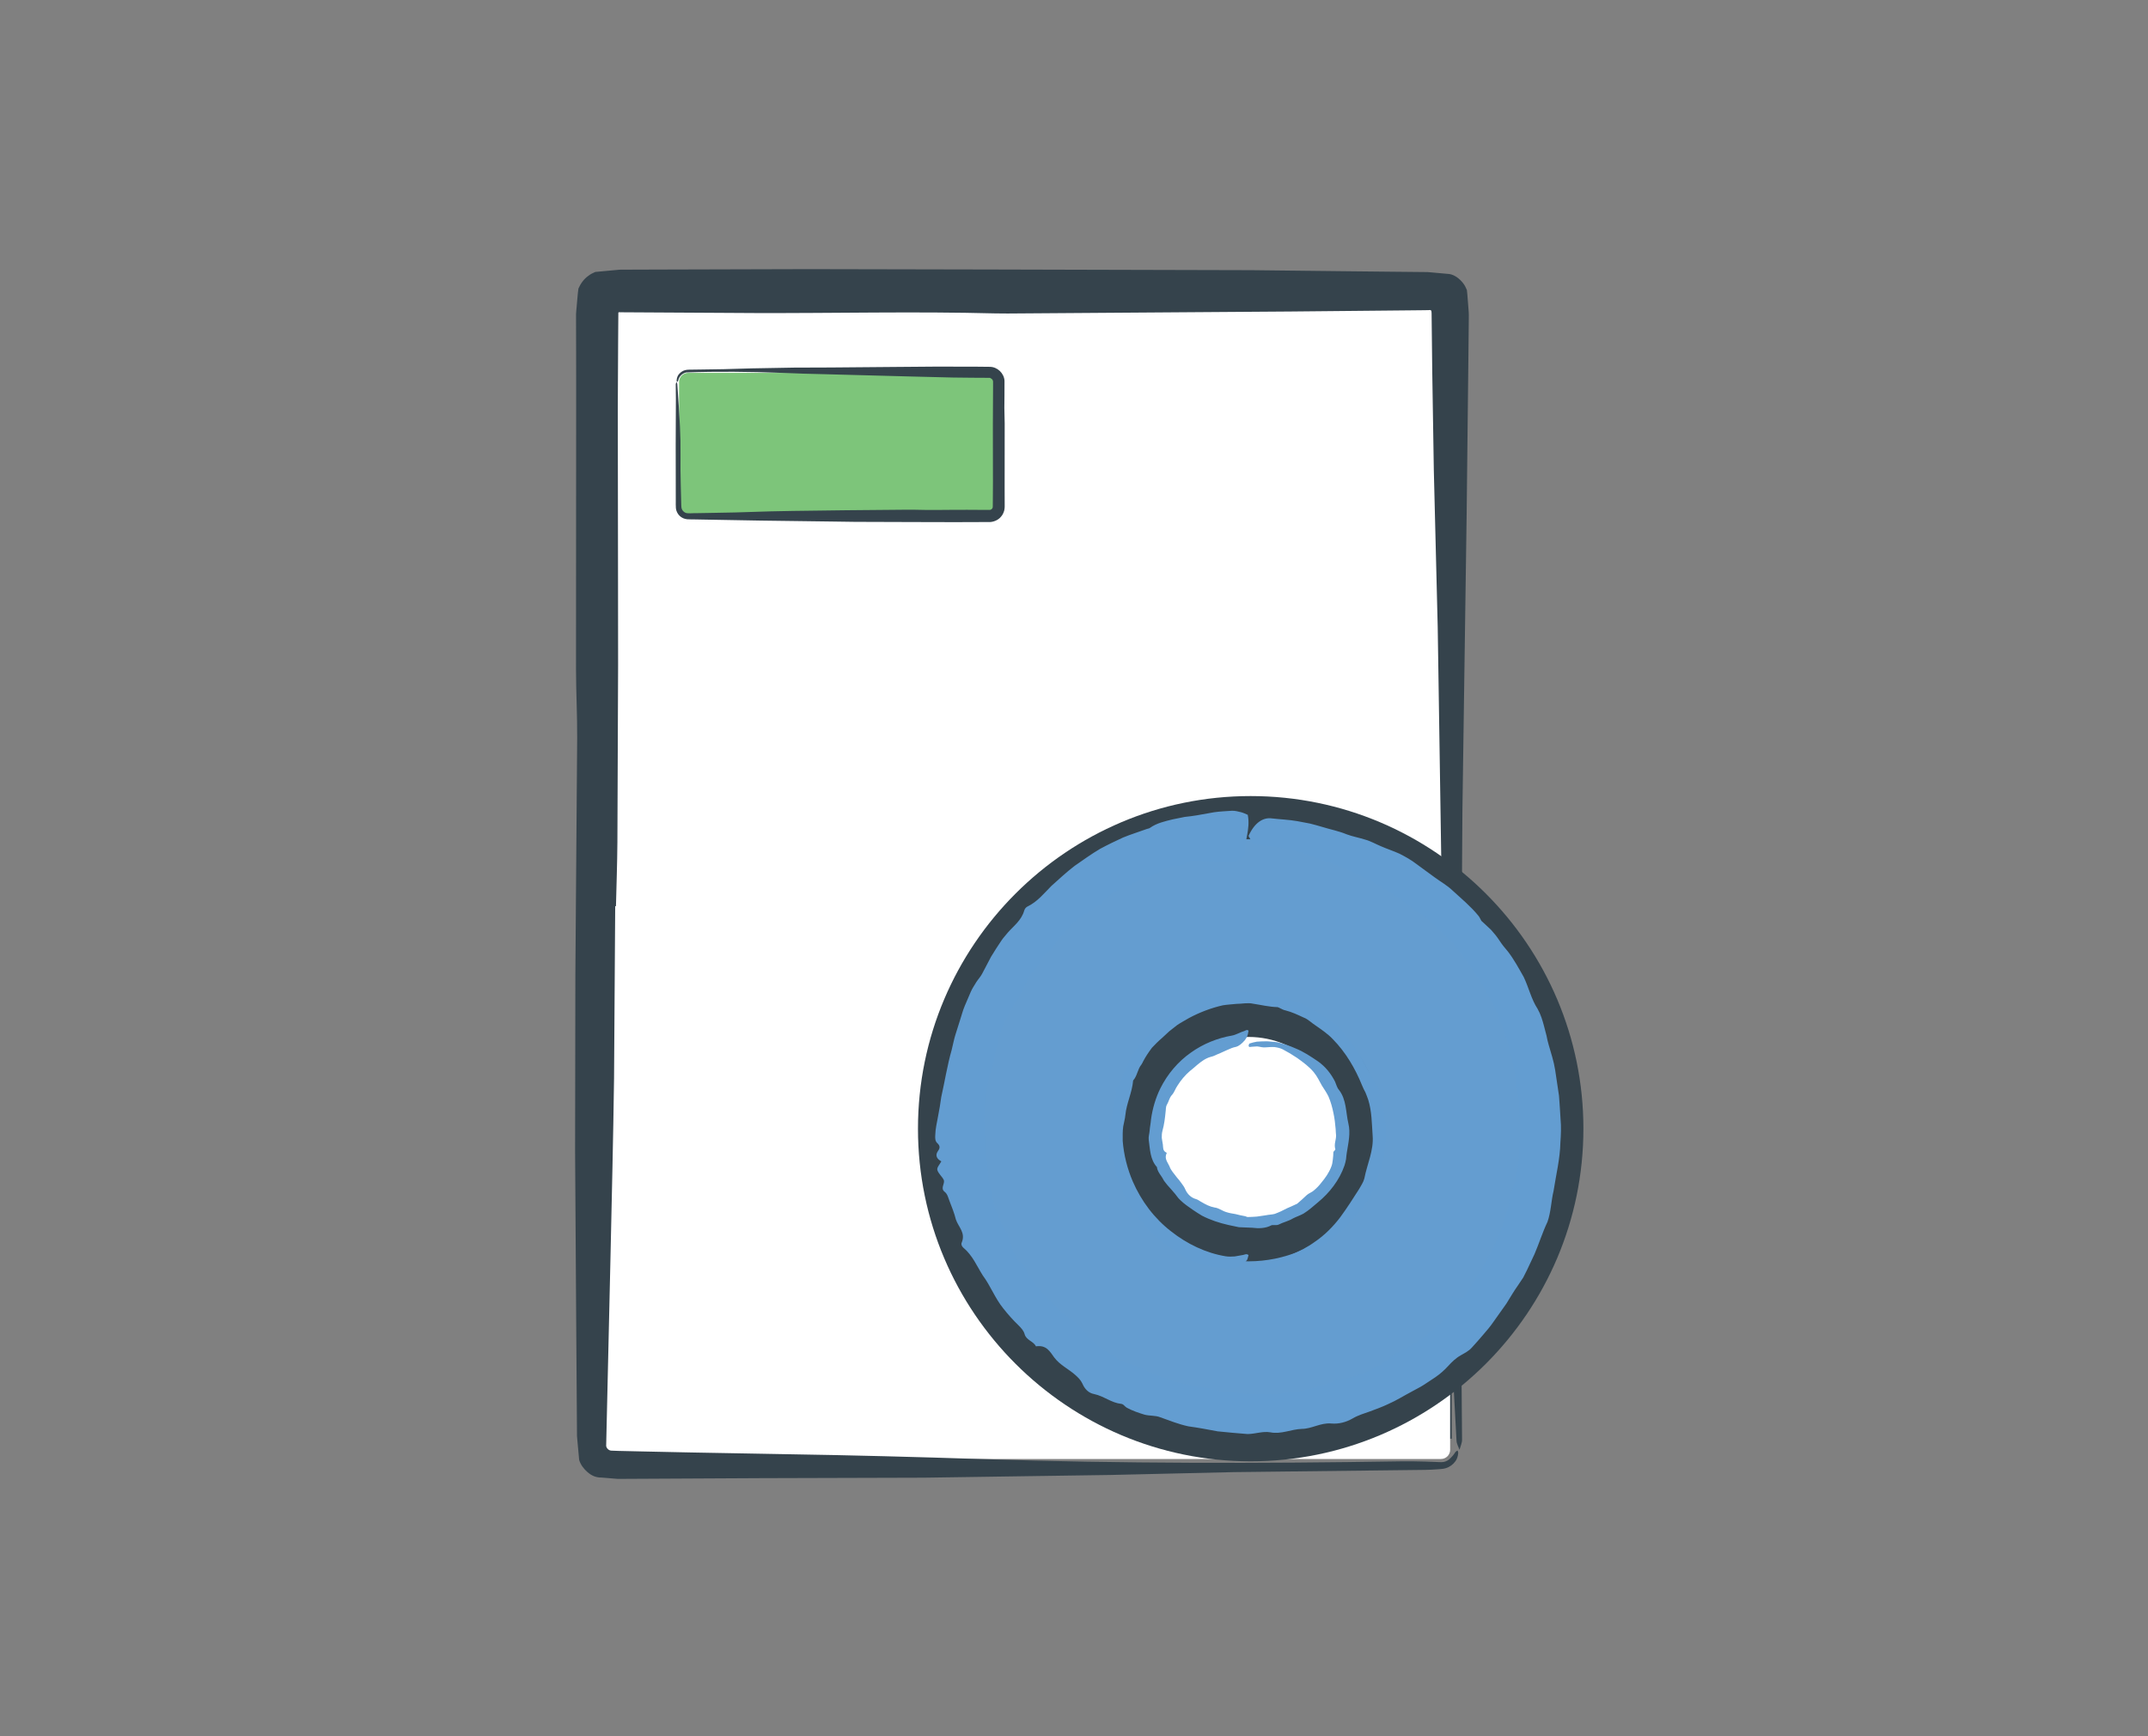
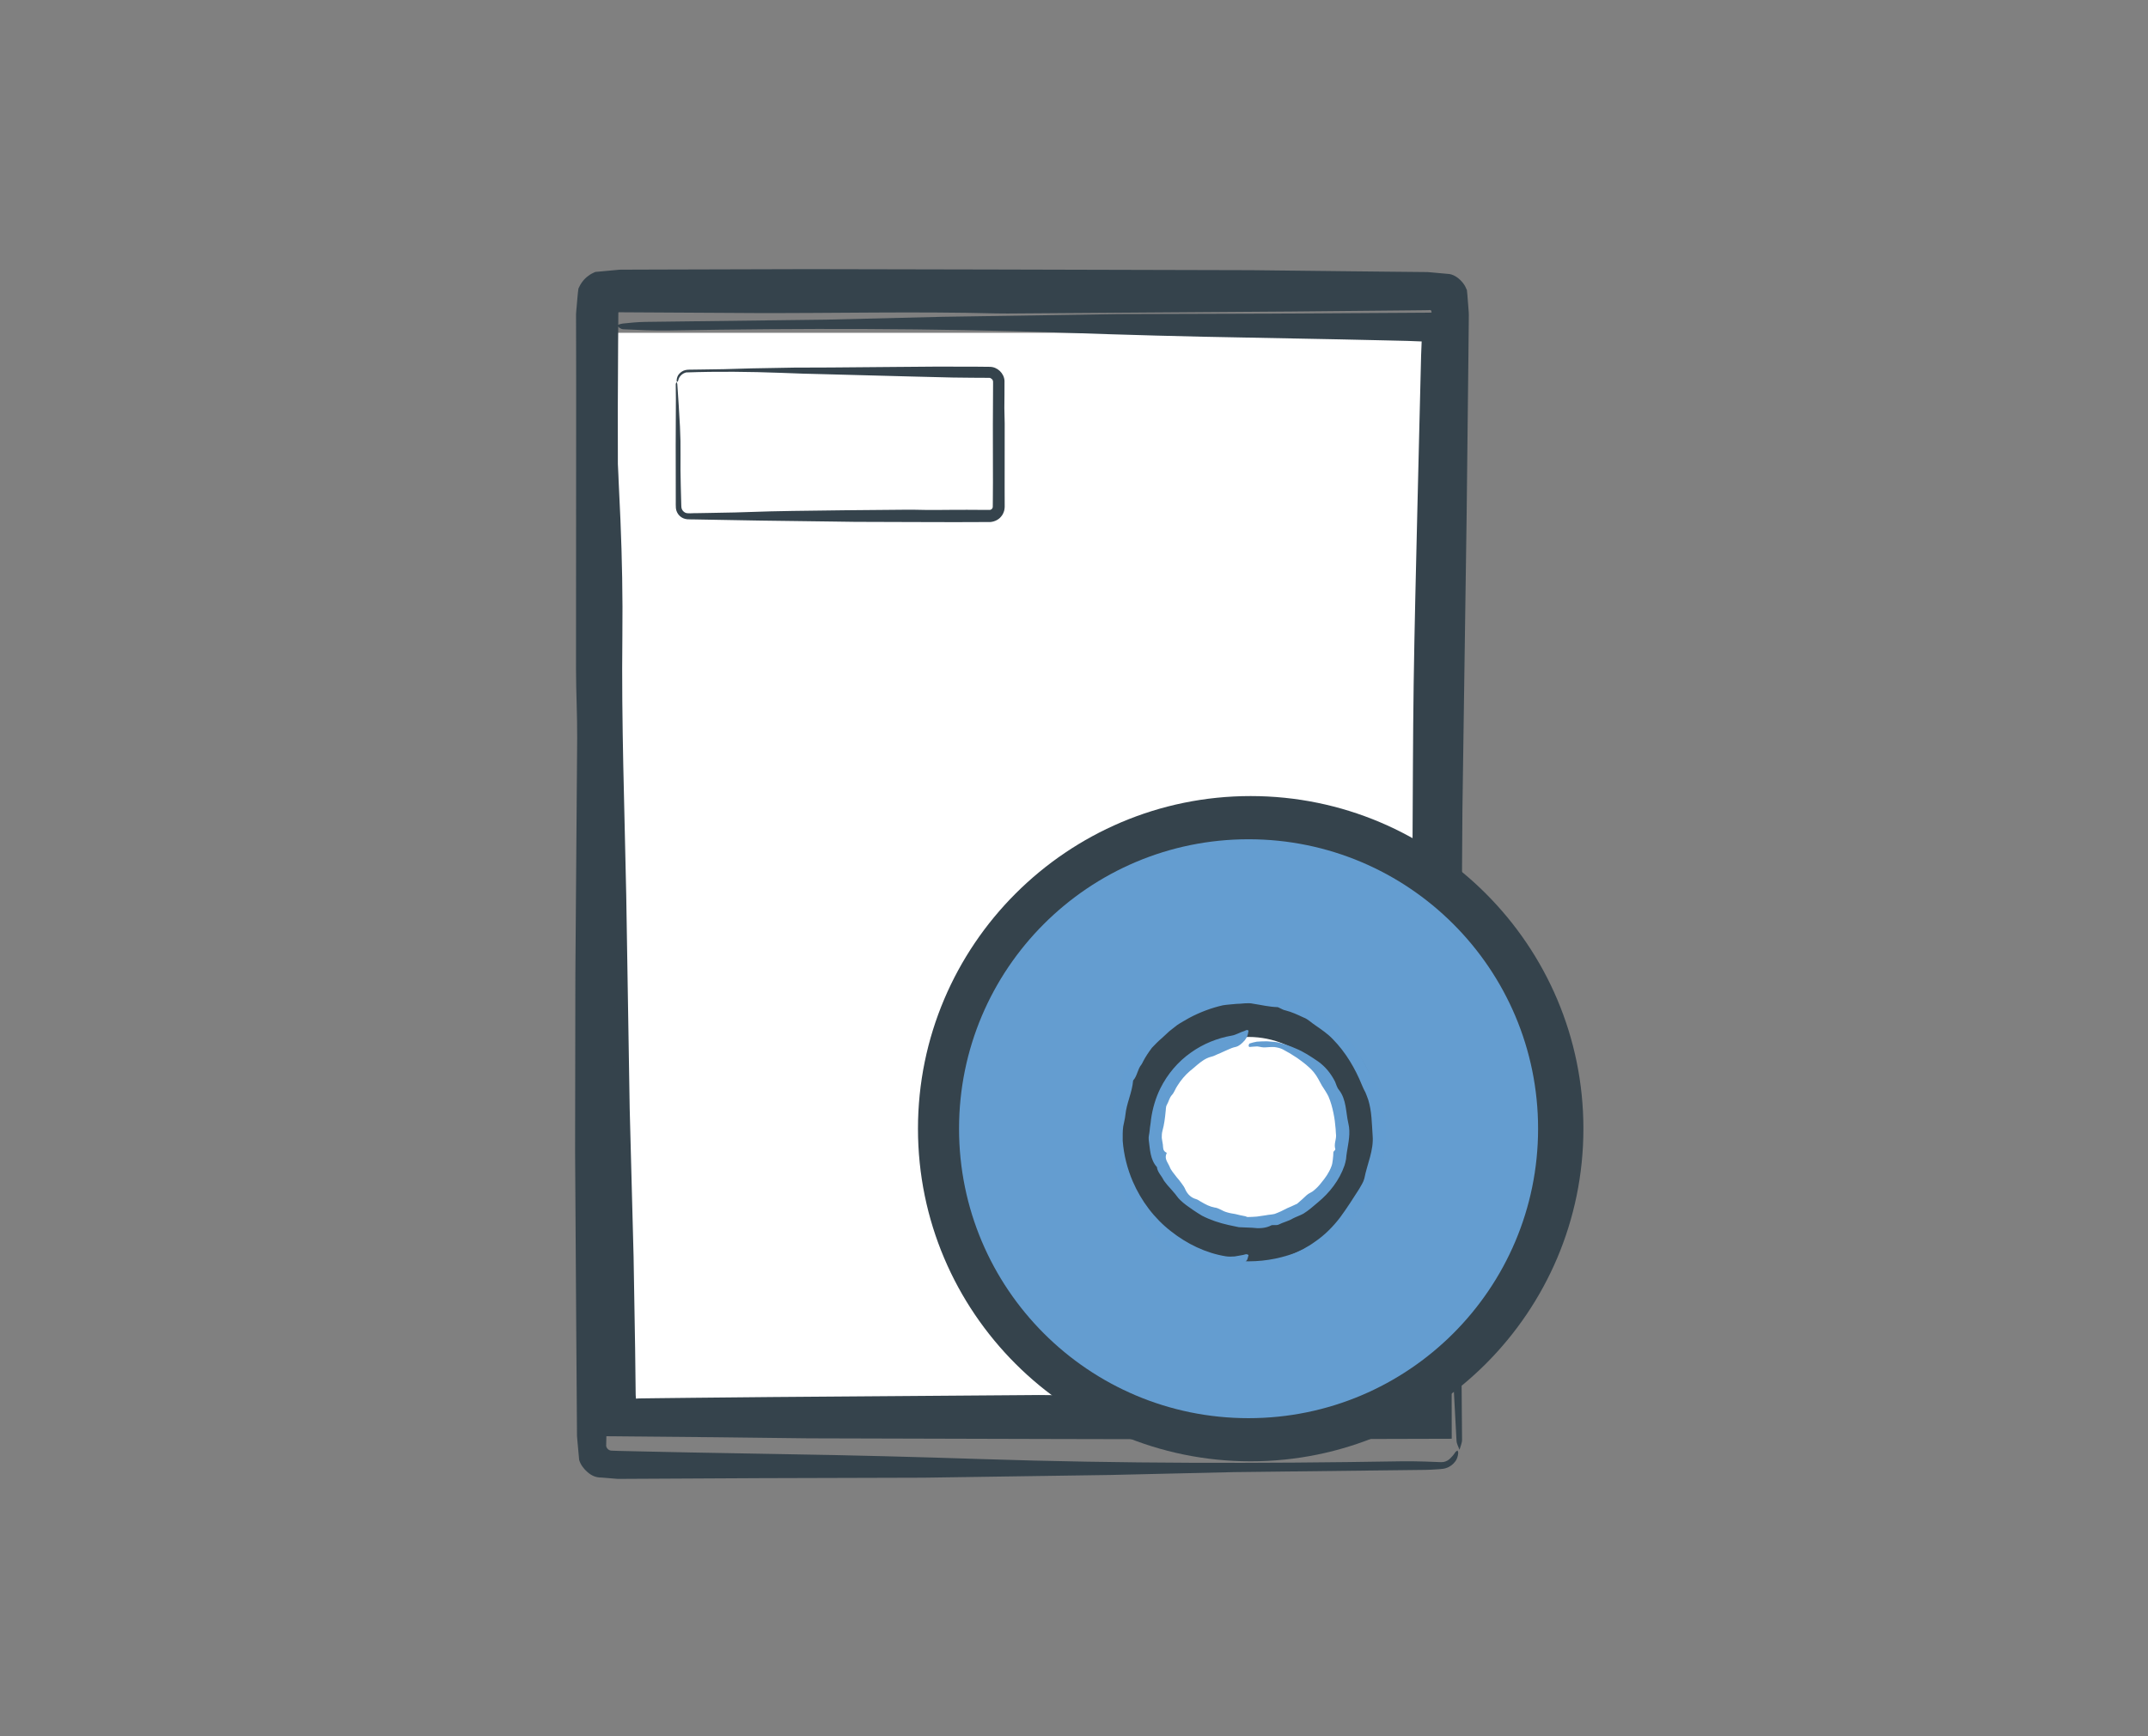
<svg xmlns="http://www.w3.org/2000/svg" version="1.1" id="Layer_3" x="0px" y="0px" width="235px" height="190px" viewBox="0 0 235 190" enable-background="new 0 0 235 190" xml:space="preserve">
  <rect x="0" y="0" width="235" height="190" fill="#808080" stroke="none" />
  <g>
    <g>
      <rect x="67.527" y="36.42" fill="#FFFFFF" width="88.955" height="118.685" />
      <g>
        <path fill="#35434C" d="M154.535,92.595c0.039-5.918,0.041-11.842,0.126-17.754c0.091-6.263,0.253-12.518,0.397-18.773     l0.236-9.823l0.121-4.912l0.061-2.457l0.06-1.511l-1.541-0.06l-2.487-0.058l-4.978-0.111l-9.961-0.192     c-6.771-0.112-13.507-0.303-20.237-0.537c-14.363-0.497-28.742-0.498-43.143-0.244c-1.658,0.029-3.346-0.055-5.001-0.132     c-0.283-0.013-0.563-0.25-0.659-0.398c-0.039-0.063,0.36-0.204,0.634-0.231c0.797-0.083,1.624-0.167,2.45-0.178     c6.6-0.082,13.205-0.164,19.804-0.246c4.222-0.104,8.433-0.207,12.657-0.31c6.42-0.1,12.845-0.199,19.271-0.298     c5.584-0.017,11.174-0.034,16.76-0.051l19.598-0.121l0.091,14.302l0.129,18.779l-0.03,18.282l-0.196,24.375     c-0.014,2.358,0.124,4.726,0.127,7.088l-0.017,29.396l0.02,11.026l-24.643,0.067l-18.799-0.04L88.457,157.4l-10.156-0.12     l-12.832-0.117c0.085-8.098,0.171-16.194,0.257-24.288c0.154-10.142,0.308-20.276,0.462-30.419     c0.078-7.613,0.04-15.235,0.042-22.854L66.21,65.375l0.075-21.344l-0.056-6.583c0.001-0.344,0.183-0.686,0.282-1.029     c0.112,0.316,0.305,0.591,0.325,0.953c0.367,6.502,0.769,12.991,1.043,19.529c0.177,4.187,0.259,8.457,0.211,12.673     c-0.111,9.515,0.237,18.946,0.423,28.411c0.126,7.773,0.252,15.558,0.378,23.331c0.142,5.406,0.284,10.797,0.426,16.2     c0.057,3.374,0.113,6.755,0.17,10.135l0.044,3.727l0.011,0.932l0.005,0.368l0.006,0.079l0.021,0.298l0.347-0.024l1.829-0.023     l4.226-0.047l8.452-0.082l27.938-0.21c0.848-0.007,1.698-0.021,2.54,0.001c8.291,0.23,16.585,0.01,24.876,0.04l8.349,0.046     l4.175,0.028l1.748,0.016l0.136,0.015l0.01-0.086l0.005-0.047l0.003-0.034l0.002-0.351l0.018-2.81l0.029-5.618l-0.027-18.282     l-0.008-8.128l0.077-18.274c0.016-2.199,0.102-4.394,0.156-6.591L154.535,92.595z" />
      </g>
    </g>
    <g>
-       <path fill="#FFFFFF" d="M158.651,158.66c0,0.55-0.45,1-1,1H66.358c-0.55,0-1-0.45-1-1V32.866c0-0.55,0.45-1,1-1h91.293    c0.55,0,1,0.45,1,1V158.66z" />
      <g>
        <g>
          <path fill="#35434C" d="M67.306,99.163c-0.042,6.277-0.084,12.559-0.126,18.83c-0.09,6.643-0.253,13.276-0.397,19.91      l-0.466,20.332c0.048,0.271,0.287,0.493,0.558,0.51l0.82,0.031l2.559,0.058l5.245,0.111l10.495,0.19      c7.181,0.111,14.325,0.303,21.463,0.536c15.234,0.497,30.484,0.498,45.758,0.244c0.879-0.015,1.767-0.001,2.653,0.025      l1.328,0.049c0.234,0.002,0.401,0.038,0.735-0.001c0.298-0.056,0.572-0.212,0.775-0.437c0.144-0.156,0.285-0.288,0.426-0.506      c0.075-0.119,0.121-0.173,0.167-0.208c0.048-0.042,0.094-0.075,0.133-0.097c0.032-0.011,0.079,0.066,0.103,0.239      c-0.018,0.36-0.141,0.716-0.314,0.937c-0.247,0.343-0.611,0.621-1.045,0.749c-0.106,0.04-0.218,0.054-0.33,0.071l-0.263,0.028      l-0.325,0.025c-0.435,0.033-0.873,0.057-1.311,0.063c-7,0.082-14.006,0.164-21.004,0.246c-4.479,0.104-8.944,0.206-13.424,0.31      c-6.81,0.1-13.623,0.198-20.438,0.298c-5.922,0.017-11.852,0.034-17.775,0.051l-15.724,0.081l-1.766-0.147      c-0.627,0.008-1.094-0.211-1.53-0.585c-0.425-0.362-0.776-0.837-0.923-1.342l-0.163-1.769c-0.023-0.274-0.063-0.636-0.073-0.841      l-0.004-0.488l-0.007-0.976l-0.014-1.953l-0.055-7.812l-0.129-19.917l0.03-19.39l0.197-25.852      c0.014-2.501-0.125-5.012-0.127-7.517l0.017-31.177l-0.006-4.107l-0.005-2.054l-0.002-1.027l-0.001-0.514      c0.008-0.214,0.051-0.606,0.075-0.901c0.064-0.631,0.097-1.283,0.188-1.896c0.22-0.512,0.589-1.041,1.083-1.387      c0.236-0.19,0.502-0.313,0.759-0.427l0.954-0.088l0.955-0.088l0.478-0.044c0.161-0.015,0.339-0.034,0.394-0.028l4.107-0.014      l16.431-0.045l19.938,0.04l28.559,0.074l10.772,0.121l4.375,0.045l2.188,0.022l1.094,0.011l0.547,0.005l0.273,0.003l0.471,0.041      l1.923,0.174c0.581,0.104,1.09,0.505,1.469,0.98c0.19,0.238,0.324,0.509,0.43,0.771c0.047,0.307,0.057,0.637,0.087,0.954      l0.075,0.958c0.021,0.297,0.064,0.709,0.05,0.829l-0.044,4.375l-0.195,17.5c-0.154,10.756-0.308,21.505-0.462,32.262      c-0.079,8.074-0.041,16.159-0.043,24.239l0.021,15.089l-0.075,22.638l0.056,6.981c-0.001,0.364-0.183,0.728-0.281,1.091      c-0.112-0.335-0.306-0.627-0.325-1.011c-0.367-6.896-0.77-13.778-1.044-20.713c-0.177-4.44-0.259-8.969-0.211-13.44      c0.111-10.092-0.236-20.094-0.424-30.132c-0.126-8.245-0.252-16.501-0.378-24.746c-0.143-5.733-0.284-11.451-0.426-17.181      c-0.057-3.579-0.114-7.164-0.171-10.749l-0.072-6.389c-0.008-0.09-0.006-0.178-0.023-0.26c-0.026-0.086-0.127-0.123-0.212-0.104      l-0.126,0.009l-0.515,0.008l-1.614,0.017l-12.917,0.124l-29.631,0.21c-0.899,0.006-1.801,0.021-2.694-0.002      c-8.793-0.229-17.591-0.009-26.384-0.04l-14.702-0.084c-0.067-0.024-0.177-0.006-0.155,0.095l-0.023,3.105l-0.037,7.407      l0.026,19.391l0.008,8.62l-0.078,19.381c-0.015,2.333-0.102,4.66-0.156,6.991L67.306,99.163z" />
        </g>
      </g>
    </g>
  </g>
  <g>
-     <path fill="#7DC57A" d="M74.294,41.802c0-0.55,0.45-1,1-1h32.966c0.55,0,1,0.45,1,1V55.46c0,0.55-0.45,1-1,1H75.294   c-0.55,0-1-0.45-1-1V41.802z" />
    <g>
      <path fill="#35434C" d="M108.369,41.366c-0.042-0.014-0.068-0.009-0.129-0.019l-0.266-0.001l-0.532-0.003l-1.064-0.006    l-2.127-0.023c-1.495-0.037-2.998-0.074-4.499-0.111c-3.161-0.084-6.331-0.168-9.481-0.252c-1.622-0.031-3.236-0.085-4.849-0.151    c-3.448-0.128-6.875-0.165-10.353-0.044c-0.414,0.099-0.778,0.433-0.867,0.873c-0.012,0.072-0.085,0.145-0.129,0.174    c-0.019,0.013-0.049-0.108-0.046-0.195c0.019-0.242,0.1-0.512,0.285-0.703c0.178-0.191,0.407-0.345,0.668-0.406    c0.288-0.06,0.479-0.041,0.671-0.048l1.187-0.016l2.373-0.036c1.006-0.029,2.025-0.059,3.033-0.087    c1.542-0.028,3.082-0.056,4.618-0.083l4.017-0.014l7.06-0.06l4.5-0.036l4.381,0.008l1.474,0.015    c0.83,0.006,1.553,0.705,1.603,1.52c0.012,1.085-0.015,1.978-0.016,2.977c0.012,0.562,0.024,1.136,0.036,1.698l-0.005,7.044    l0.005,1.856v0.236c-0.011,0.127-0.015,0.258-0.049,0.382c-0.066,0.249-0.176,0.489-0.348,0.679    c-0.305,0.398-0.892,0.617-1.324,0.592l-3.712,0.013l-4.505-0.011l-6.453-0.021l-2.434-0.034l-7.909-0.104    c-2.428-0.043-4.864-0.087-7.29-0.13c-0.242-0.007-0.425,0.005-0.715-0.017c-0.311-0.027-0.614-0.162-0.833-0.382    c-0.221-0.218-0.365-0.513-0.399-0.823c-0.027-0.31-0.007-0.479-0.013-0.726L73.93,52.15l-0.006-3.409l0.021-5.115l-0.016-1.577    c0-0.083,0.051-0.165,0.079-0.247c0.032,0.076,0.086,0.142,0.091,0.229c0.104,1.558,0.216,3.113,0.293,4.68    c0.05,1.003,0.073,2.027,0.059,3.037c-0.016,1.14,0.001,2.275,0.028,3.409l0.045,1.7c0.015,0.265-0.002,0.613,0.049,0.784    c0.059,0.201,0.208,0.372,0.393,0.459c0.253,0.134,0.803,0.04,1.251,0.055l1.398-0.024l2.796-0.053    c1.289-0.04,2.59-0.08,3.882-0.12c0.813-0.016,1.621-0.032,2.429-0.047l5.837-0.075l6.695-0.059l0.609,0    c1.987,0.064,3.975,0.002,5.961,0.011l1.673,0.01c0.256,0,0.608,0.01,0.786,0.001c0.093-0.004,0.186-0.051,0.25-0.128    c0.034-0.037,0.052-0.083,0.067-0.128c0.01-0.022,0.002-0.049,0.012-0.072c0.005-0.035,0.002-0.129,0.004-0.191l0.007-0.837    l0.01-1.674l-0.007-4.381l-0.002-1.948l0.022-4.379c0.005-0.335,0.005-0.342-0.042-0.459c-0.046-0.096-0.136-0.179-0.242-0.212    L108.369,41.366z" />
    </g>
  </g>
  <g>
    <g>
      <path fill="#35434C" d="M136.826,159.914c-20.067,0-36.396-16.322-36.396-36.397c0-20.069,16.329-36.402,36.396-36.402    c20.077,0,36.405,16.333,36.405,36.402C173.231,143.587,156.903,159.914,136.826,159.914z M136.826,98.328    c-13.89,0-25.198,11.296-25.198,25.184c0,13.902,11.303,25.214,25.198,25.214c13.887,0,25.197-11.302,25.197-25.214    C162.023,109.624,150.714,98.328,136.826,98.328z" />
    </g>
  </g>
  <g>
    <path fill="#649DD0" d="M136.595,91.842c17.498,0,31.678,14.18,31.678,31.672c0,17.499-14.18,31.679-31.678,31.679   c-17.491,0-31.671-14.18-31.671-31.679C104.924,106.021,119.104,91.842,136.595,91.842z" />
    <g>
-       <path fill="#639DD1" d="M162.079,100.779c0.345,0.336,0.723,0.646,1.063,0.991c0.322,0.359,0.631,0.731,0.892,1.137    c0.285,0.442,0.609,0.838,0.951,1.236c0.659,0.862,1.179,1.828,1.715,2.771c0.555,1.152,0.827,2.432,1.521,3.49    c0.346,0.607,0.543,1.273,0.716,1.938l0.259,0.994c0.066,0.337,0.135,0.672,0.236,0.999c0.26,0.909,0.563,1.815,0.708,2.753    l0.42,2.813c0.073,0.851,0.113,1.705,0.17,2.558c0.083,0.854,0.044,1.708-0.017,2.562c-0.039,1.793-0.475,3.537-0.745,5.295    c-0.268,1.11-0.281,2.306-0.666,3.394c-0.551,1.152-0.918,2.364-1.419,3.525l-0.808,1.719l-0.427,0.847    c-0.17,0.268-0.347,0.53-0.528,0.79c-0.474,0.669-0.888,1.372-1.316,2.068l-1.42,2.001c-0.345,0.51-0.747,0.972-1.148,1.437    c-0.399,0.466-0.803,0.931-1.22,1.382c-0.317,0.363-0.777,0.588-1.199,0.834c-0.55,0.304-0.977,0.73-1.391,1.183    c-0.411,0.452-0.873,0.854-1.374,1.203l-1.251,0.828c-0.415,0.276-0.874,0.485-1.307,0.732c-0.883,0.465-1.722,1.001-2.636,1.397    c-0.63,0.304-1.293,0.532-1.939,0.783c-0.656,0.234-1.325,0.423-1.938,0.785c-0.699,0.405-1.512,0.629-2.347,0.55    c-1.155-0.098-2.103,0.583-3.211,0.592c-1.159,0.035-2.259,0.617-3.452,0.373c-0.825-0.143-1.655,0.19-2.492,0.19    c-1.091-0.077-2.177-0.19-3.258-0.294c-1.072-0.202-2.138-0.404-3.215-0.55c-1.058-0.228-2.063-0.631-3.068-0.99    c-0.522-0.214-1.152-0.137-1.715-0.285c-0.659-0.197-1.313-0.426-1.922-0.746c-0.225-0.118-0.381-0.414-0.629-0.436    c-1.088-0.112-1.897-0.846-2.958-1.072c-0.603-0.104-1.036-0.535-1.302-1.16c-0.177-0.384-0.475-0.668-0.766-0.928    c-0.745-0.667-1.687-1.088-2.305-1.914c-0.469-0.63-0.831-1.397-2.005-1.224c-0.274-0.57-1.048-0.652-1.237-1.323    c-0.104-0.406-0.397-0.694-0.672-0.977c-0.603-0.572-1.151-1.2-1.668-1.853c-0.899-1.105-1.39-2.468-2.237-3.601    c-0.659-1.037-1.102-2.187-2.154-3.064c-0.133-0.126-0.236-0.332-0.159-0.517c0.464-1.088-0.345-1.708-0.629-2.533    c-0.173-0.708-0.452-1.387-0.717-2.076c-0.132-0.343-0.203-0.734-0.54-0.986c-0.477-0.396,0.111-0.907-0.083-1.299    c-0.18-0.367-0.598-0.691-0.693-1.081c-0.063-0.262,0.256-0.583,0.439-0.933c-0.519-0.275-0.703-0.671-0.353-1.154    c0.208-0.281,0.238-0.544-0.089-0.838c-0.242-0.218-0.243-0.561-0.225-0.847c0.015-0.708,0.183-1.411,0.311-2.107    c0.132-0.697,0.258-1.388,0.344-2.079c0.391-1.735,0.658-3.47,1.142-5.167c0.141-0.54,0.234-1.095,0.399-1.628l0.506-1.602    c0.179-0.53,0.31-1.083,0.531-1.599l0.664-1.552c0.161-0.371,0.4-0.703,0.603-1.051c0.202-0.31,0.463-0.585,0.632-0.909    l0.977-1.861c0.355-0.604,0.751-1.184,1.136-1.773c0.205-0.31,0.467-0.574,0.694-0.864c0.66-0.755,1.49-1.333,1.795-2.411    c0.057-0.186,0.177-0.351,0.344-0.436c1.095-0.525,1.805-1.431,2.624-2.256c0.828-0.74,1.651-1.511,2.542-2.196    c0.922-0.634,1.834-1.306,2.807-1.876c0.814-0.438,1.651-0.84,2.492-1.228c0.856-0.353,1.747-0.621,2.614-0.941    c0.107-0.038,0.228-0.043,0.322-0.108c0.755-0.539,1.639-0.727,2.503-0.942l1.312-0.266c0.445-0.048,0.888-0.1,1.326-0.175    l1.896-0.337c0.635-0.091,1.277-0.116,1.917-0.16c0.339-0.02,0.684,0.072,1.019,0.156c0.254,0.063,0.5,0.19,0.739,0.287    c0.325,1.651-0.438,2.908-0.298,4.479c-0.817,0.584-1.554,0.861-2.378,0.713c-1.124-0.126-2.27-0.161-3.432-0.178    c-0.193,0.013-0.363,0.161-0.545,0.234c-0.275,0.11-0.533,0.297-0.827,0.294c-0.742-0.006-1.409,0.254-2.039,0.615    c-0.576,0.298-1.073,0.761-1.819,0.662c-0.342-0.05-0.533,0.383-0.827,0.508c-0.992,0.461-2.038,0.83-2.97,1.422    c-0.219,0.126-0.39,0.335-0.566,0.523c-0.157,0.167-0.251,0.423-0.441,0.529c-0.553,0.321-1.061,0.712-1.602,1.059    c-0.535,0.355-1.083,0.699-1.56,1.132c-0.148,0.123-0.243,0.308-0.371,0.453l-0.977,1.127c-0.293,0.404-0.583,0.807-0.888,1.193    c-0.253,0.32-0.661,0.511-0.931,0.821c-0.238,0.295-0.242,0.779-0.526,1.021c-0.546,0.502-0.976,1.104-1.269,1.779    c-0.297,0.677-0.572,1.351-1.017,1.933c-0.414,0.581-0.735,1.221-1.077,1.85c-0.16,0.319-0.341,0.631-0.467,0.966l-0.338,1.018    c-0.166,0.546-0.292,1.103-0.408,1.657c-0.073,0.569-0.164,1.127-0.349,1.665c-0.452,1.121-0.589,2.324-0.788,3.508    c-0.147,1.765-0.12,3.537,0.038,5.292l0.037,1.063l0.119,1.056c0.09,0.702,0.111,1.423,0.28,2.113    c0.209,0.823,0.358,1.665,0.557,2.497c0.284,0.804,0.613,1.598,1.08,2.319c0.072,0.105,0.142,0.213,0.191,0.327l1,2.654    c0.083,0.169,0.079,0.418,0.278,0.49c0.728,0.261,0.759,0.92,1.06,1.437c0.462,0.752,1.083,1.396,1.625,2.086    c0.574,0.707,1.271,1.309,1.909,1.95c0.498,0.518,1.154,0.869,1.701,1.322c0.246,0.191,0.492,0.385,0.666,0.653    c0.551,0.739,1.229,1.356,1.921,1.96c0.725,0.555,1.524,1.008,2.291,1.508c0.597,0.356,1.359,0.383,1.971,0.688    c0.349,0.158,0.682,0.354,1.036,0.498l1.068,0.425c0.713,0.283,1.414,0.615,2.168,0.779c0.971,0.24,1.942,0.473,2.936,0.583    c0.897,0.12,1.774,0.431,2.689,0.473l2.126,0.229l2.144,0.017c0.721,0.033,1.432-0.049,2.143-0.146    c0.706-0.11,1.434-0.137,2.12-0.351l1.514-0.42l0.751-0.228c0.245-0.093,0.48-0.213,0.718-0.325    c0.171-0.085,0.365-0.107,0.553-0.146c0.714-0.163,1.489-0.201,2.163-0.506c0.449-0.176,0.895-0.366,1.336-0.564    c0.446-0.188,0.881-0.403,1.287-0.669c0.304-0.182,0.559-0.444,0.839-0.66c0.204-0.157,0.396-0.332,0.629-0.44    c0.919-0.462,1.82-0.979,2.709-1.529c0.499-0.364,0.961-0.777,1.435-1.177c0.471-0.402,0.946-0.804,1.352-1.273    c0.269-0.285,0.445-0.654,0.729-0.92c0.289-0.271,0.291-0.667-0.226-1.377c0.759,0.285,1.289,0.389,1.524-0.016    c0.278-0.483,0.579-0.947,0.892-1.401c0.314-0.452,0.558-0.953,0.846-1.422c0.766-1.189,1.335-2.483,1.948-3.754    c0.268-0.651,0.477-1.327,0.704-1.993c0.105-0.336,0.227-0.666,0.311-1.007l0.19-1.04c0.098-0.575,0.304-1.114,0.516-1.658    c0.162-0.553,0.312-1.114,0.37-1.693l0.147-1.378l0.045-1.387l0.067-1.384c0.017-0.462-0.038-0.923-0.054-1.384    c-0.059-0.743-0.035-1.494-0.146-2.23l-0.3-2.217c-0.636-3.898-1.999-7.742-4.218-11.083c-0.88-1.18-1.679-2.415-2.609-3.569    c-0.217-0.292-0.531-0.495-0.787-0.749c-0.199-0.216-0.408-0.423-0.628-0.618l-1.224-1.134c-0.658-0.643-1.494-1.064-2.193-1.653    c-2.544-1.916-5.375-3.466-8.396-4.597c-1.479-0.455-2.925-1.145-4.48-1.445c-0.574-0.125-1.149-0.282-1.734-0.356l-1.764-0.192    c-0.234-0.028-0.48-0.063-0.695-0.227c-0.165-0.126-0.29-0.46-0.48-0.772c0.66-1.483,1.628-2.067,2.579-1.918    c0.924,0.106,1.843,0.137,2.756,0.298l1.37,0.259c0.453,0.099,0.896,0.248,1.344,0.368c0.885,0.279,1.803,0.447,2.66,0.804    c0.656,0.247,1.358,0.371,2.034,0.583c0.613,0.163,1.159,0.491,1.742,0.73c0.663,0.292,1.365,0.518,2.031,0.818    c0.648,0.33,1.287,0.688,1.862,1.133c0.669,0.481,1.313,0.979,1.981,1.451c0.656,0.484,1.385,0.883,1.973,1.456    c0.963,0.881,1.972,1.718,2.801,2.73c0.147,0.166,0.231,0.39,0.344,0.586L162.079,100.779z" />
-     </g>
+       </g>
  </g>
  <g>
    <g>
      <path fill="#FFFFFF" d="M136.597,111.236c6.78,0,12.276,5.502,12.276,12.279c0,6.779-5.496,12.277-12.276,12.277    c-6.782,0-12.276-5.498-12.276-12.277C124.32,116.738,129.814,111.236,136.597,111.236z" />
      <g>
        <path fill="#639DD1" d="M136.597,111.921c0.063-0.261,0.093-0.459,0.142-0.537c0.118-0.185,0.248-0.354,0.384-0.455     c0.468-0.359,0.978-0.56,1.475-0.493c0.479,0.032,0.958,0.081,1.438,0.163c0.485,0.054,0.956,0.185,1.416,0.347     c0.493,0.147,0.952,0.393,1.383,0.678c0.699,0.525,1.432,0.967,2.121,1.491c0.412,0.324,0.791,0.691,1.139,1.082     c0.643,0.794,1.3,1.571,1.787,2.465c0.313,0.5,0.63,1.015,0.762,1.599c0.092,0.565,0.38,1.056,0.432,1.619     c0.022,0.359,0.218,0.676,0.321,1.02c0.226,0.959,0.33,1.967,0.077,2.938c-0.095,0.334-0.138,0.667-0.166,1.001l-0.146,0.999     c-0.056,0.434-0.396,0.787-0.119,1.311c0.016,0.031,0.001,0.061-0.023,0.081c-0.649,0.479-0.59,1.183-0.933,1.756     c-0.289,0.57-0.548,1.159-0.858,1.731c-0.206,0.31-0.415,0.62-0.647,0.91c-0.246,0.279-0.539,0.521-0.857,0.726     c-0.615,0.344-1.091,0.799-1.536,1.342c-0.188,0.234-0.421,0.418-0.673,0.569l-0.885,0.566c-0.308,0.169-0.61,0.35-0.903,0.563     c-0.56,0.343-1.228,0.45-1.863,0.566c-0.436,0.11-0.869,0.233-1.32,0.265c-0.489,0.068-0.984,0.038-1.473,0.005     c-0.111-0.006-0.224-0.064-0.334-0.059c-0.442,0.005-0.885-0.031-1.328-0.044c-0.441-0.043-0.88-0.121-1.317-0.189     c-0.404-0.1-0.782-0.294-1.181-0.394c-0.608-0.215-1.25-0.357-1.829-0.661c-0.407-0.176-0.759-0.452-1.113-0.711     c-0.067-0.048-0.127-0.108-0.199-0.147c-0.516-0.306-1.068-0.591-1.512-1.009c-0.293-0.275-0.511-0.626-0.735-0.956     c-0.303-0.391-0.612-0.768-0.88-1.179c-0.254-0.337-0.454-0.708-0.655-1.077c-0.221-0.357-0.387-0.742-0.59-1.109     c-0.167-0.286-0.339-0.582-0.517-0.886c-0.18-0.297-0.373-0.596-0.5-0.92c-0.028-0.063,0.004-0.143,0.005-0.213     c0.002-0.1,0.055-0.214-0.008-0.293c-0.235-0.277-0.297-0.603-0.343-0.926c-0.041-0.326-0.069-0.651-0.097-0.977     c-0.037-0.303-0.099-0.608-0.127-0.916c-0.015-0.782,0.003-1.571,0.137-2.351c0.141-0.877,0.417-1.725,0.721-2.56     c0.246-0.579,0.4-1.22,0.758-1.753c0.39-0.665,0.942-1.211,1.438-1.782c0.717-0.832,1.519-1.596,2.415-2.241     c0.349-0.24,0.723-0.445,1.088-0.661c0.378-0.192,0.772-0.352,1.162-0.515c0.4-0.138,0.784-0.309,1.16-0.523     c0.385-0.185,0.775-0.381,1.173-0.588c0.433-0.19,0.912-0.172,1.367-0.267c0.415-0.057,0.84-0.115,1.257-0.172     c0.025-0.003,0.053,0.057,0.114,0.131c-0.055,0.106-0.089,0.232-0.127,0.245c-0.367,0.112-0.724,0.229-1.079,0.302     c-0.463,0.125-0.917,0.27-1.363,0.408c-0.436,0.188-0.875,0.337-1.288,0.551l-0.071,0.041c-0.78,0.343-1.534,0.737-2.205,1.246     c-0.894,0.626-1.65,1.422-2.273,2.279c-0.619,0.885-1.161,1.767-1.735,2.647c-0.17,0.308-0.397,0.599-0.47,0.952     c-0.202,1.349-0.879,2.568-0.73,3.942c0.109,1.106,0.08,2.215,0.422,3.269c0.078,0.228,0.177,0.448,0.271,0.667     c0.118,0.211,0.232,0.421,0.319,0.64c0.625,1.531,1.459,3.002,2.634,4.226c0.464,0.5,1.038,0.873,1.59,1.263     c0.362,0.227,0.658,0.589,1.074,0.733c0.541,0.246,1.077,0.513,1.659,0.646c0.198,0.025,0.365,0.161,0.55,0.246     c0.058,0.027,0.111,0.073,0.175,0.073c0.771-0.011,1.479,0.184,2.232,0.313c0.511,0.128,1.026-0.016,1.539-0.011     c0.411-0.043,0.832-0.053,1.244-0.12c1.075-0.245,2.108-0.643,3.078-1.16c0.366-0.221,0.756-0.411,1.11-0.655l0.712-0.565     l0.663-0.62c0.327-0.276,0.64-0.574,0.935-0.889c0.299-0.407,0.58-0.831,0.802-1.281c0.046-0.09,0.078-0.188,0.142-0.267     c0.373-0.43,0.349-1.052,0.762-1.466c0.036-1.143,0.584-2.075,0.689-3.171c0.025-0.344,0.155-0.685,0.22-1.036     c0.072-0.438,0.062-0.885,0.064-1.331c-0.094-1.281-0.408-2.547-0.912-3.738c-0.762-1.775-1.954-3.396-3.506-4.6     c-1.45-1.151-3.182-2.01-5.036-2.306c-0.53-0.09-1.084,0.065-1.606,0.187C136.932,111.97,136.786,112.1,136.597,111.921z" />
      </g>
    </g>
    <g>
      <path fill="#35434C" d="M136.597,138.029c-8.001,0-14.512-6.508-14.512-14.512c0-8.002,6.511-14.514,14.512-14.514    c8.005,0,14.515,6.512,14.515,14.514S144.602,138.029,136.597,138.029z M136.597,113.475c-5.538,0-10.047,4.504-10.047,10.041    c0,5.543,4.507,10.053,10.047,10.053c5.536,0,10.046-4.506,10.046-10.053C146.643,117.979,142.134,113.475,136.597,113.475z" />
      <g>
        <g>
          <path fill="#639DD1" d="M136.597,112.79c-0.059,0.267-0.079,0.468-0.119,0.55c-0.095,0.196-0.189,0.376-0.285,0.489      c-0.335,0.386-0.636,0.637-0.967,0.729c-0.323,0.062-0.63,0.188-0.927,0.327c-0.304,0.116-0.585,0.281-0.881,0.398      c-0.32,0.106-0.598,0.304-0.945,0.368c-0.57,0.152-1.048,0.508-1.491,0.88c-0.266,0.231-0.531,0.463-0.813,0.683      c-0.524,0.455-0.978,0.996-1.347,1.587c-0.243,0.335-0.333,0.743-0.635,1.053c-0.266,0.313-0.326,0.714-0.535,1.061      c-0.127,0.228-0.088,0.503-0.131,0.75c-0.068,0.702-0.147,1.374-0.346,2.09c-0.063,0.249-0.081,0.503-0.073,0.754      c0.03,0.249,0.08,0.496,0.12,0.743c0.044,0.313-0.043,0.687,0.4,0.887c0.026,0.012,0.025,0.035,0.013,0.06      c-0.284,0.591,0.121,0.997,0.313,1.438c0.158,0.462,0.523,0.813,0.798,1.2c0.181,0.21,0.359,0.417,0.514,0.645      c0.165,0.218,0.325,0.441,0.437,0.721c0.23,0.488,0.625,0.873,1.161,1.018c0.226,0.063,0.385,0.218,0.584,0.314      c0.449,0.266,0.913,0.511,1.436,0.604c0.482,0.052,0.858,0.393,1.323,0.514c0.314,0.106,0.642,0.146,0.967,0.206      c0.352,0.093,0.708,0.172,1.073,0.235c0.083,0.017,0.165,0.084,0.25,0.088c0.338,0.005,0.676-0.034,1.013-0.049l1.003-0.147      c0.308-0.068,0.636-0.066,0.946-0.146c0.471-0.173,0.926-0.384,1.363-0.621c0.309-0.137,0.624-0.263,0.931-0.418      c0.058-0.029,0.124-0.044,0.176-0.082c0.364-0.3,0.704-0.626,1.043-0.941c0.224-0.207,0.561-0.302,0.79-0.518      c0.301-0.25,0.573-0.532,0.809-0.845c0.43-0.517,0.832-1.079,1.073-1.715c0.11-0.249,0.149-0.526,0.179-0.802      c0.032-0.273,0.058-0.544,0.06-0.815c0.001-0.053,0.063-0.091,0.094-0.137c0.044-0.064,0.142-0.119,0.119-0.198      c-0.167-0.543,0.093-0.993,0.083-1.496c-0.011-0.233-0.046-0.465-0.046-0.694c-0.049-0.584-0.114-1.16-0.236-1.727      c-0.128-0.638-0.299-1.269-0.56-1.866c-0.21-0.415-0.471-0.801-0.719-1.185c-0.265-0.479-0.507-0.991-0.862-1.424      c-0.517-0.626-1.174-1.111-1.825-1.576l-0.782-0.499l-0.813-0.455c-0.279-0.14-0.591-0.203-0.898-0.245      c-0.315-0.02-0.638,0.011-0.946,0.031c-0.331,0.046-0.632-0.073-0.949-0.102c-0.29,0.006-0.578,0.046-0.862,0.062      c-0.017,0.001-0.033-0.061-0.076-0.141c0.037-0.102,0.063-0.226,0.092-0.233c0.264-0.081,0.538-0.166,0.815-0.207      c0.359-0.029,0.725-0.036,1.096-0.041c0.363,0.035,0.741,0.043,1.111,0.104l0.065,0.009c0.674,0.157,1.337,0.387,1.982,0.674      c0.86,0.349,1.638,0.87,2.436,1.411c0.802,0.564,1.431,1.352,1.871,2.227c0.132,0.307,0.2,0.638,0.424,0.896      c0.824,1.057,0.739,2.428,1.025,3.657c0.263,1.067-0.002,2.146-0.167,3.202c-0.04,0.232-0.06,0.473-0.084,0.714      c-0.045,0.235-0.095,0.472-0.171,0.699c-0.556,1.604-1.633,2.987-2.915,4.039c-0.507,0.432-1.006,0.877-1.574,1.228      c-0.373,0.208-0.784,0.334-1.154,0.527c-0.494,0.306-1.067,0.413-1.583,0.681c-0.179,0.074-0.391,0.035-0.583,0.047      c-0.061,0.003-0.126-0.012-0.18,0.018c-0.652,0.351-1.403,0.361-2.115,0.27c-0.506-0.021-0.966-0.039-1.448-0.059      c-0.386-0.062-0.763-0.178-1.144-0.242c-1.001-0.222-1.98-0.547-2.896-1.019c-0.348-0.201-0.68-0.43-1.014-0.65      c-0.464-0.322-0.935-0.642-1.342-1.04c-0.305-0.265-0.498-0.634-0.777-0.918c-0.292-0.364-0.642-0.692-0.916-1.079      c-0.056-0.077-0.125-0.146-0.163-0.235c-0.224-0.467-0.657-0.844-0.715-1.395c-0.754-0.827-0.752-1.966-0.897-2.982      c-0.045-0.334,0.077-0.679,0.099-1.009c0.03-0.415,0.124-0.824,0.151-1.232c0.164-1.176,0.496-2.322,1.014-3.379      c0.782-1.574,1.942-2.946,3.363-3.938c1.337-0.952,2.882-1.579,4.481-1.853c0.453-0.082,0.888-0.368,1.366-0.503      C136.282,112.774,136.419,112.63,136.597,112.79z" />
        </g>
        <g>
          <path fill="#639DD1" d="M136.597,137.345c-0.076,0.26-0.109,0.458-0.168,0.535c-0.139,0.185-0.291,0.352-0.45,0.452      c-0.549,0.357-1.14,0.552-1.719,0.47l-0.839-0.078l-0.835-0.136c-0.565-0.07-1.11-0.231-1.646-0.421      c-0.574-0.174-1.106-0.464-1.615-0.783c-0.825-0.595-1.679-1.115-2.48-1.729c-0.479-0.38-0.924-0.807-1.335-1.259      c-0.758-0.918-1.527-1.827-2.101-2.868c-0.369-0.584-0.727-1.19-0.902-1.864c-0.128-0.653-0.451-1.231-0.529-1.887      c-0.038-0.417-0.249-0.793-0.367-1.196c-0.106-0.566-0.235-1.136-0.259-1.714c0.008-0.578-0.018-1.158,0.14-1.727      c0.097-0.393,0.142-0.783,0.175-1.177l0.173-1.173c0.067-0.509,0.433-0.935,0.173-1.53c-0.015-0.035,0.001-0.07,0.027-0.095      c0.687-0.586,0.662-1.4,1.06-2.075c0.334-0.673,0.656-1.355,1.024-2.023c0.245-0.361,0.493-0.723,0.765-1.065      c0.288-0.329,0.625-0.617,0.987-0.869c0.7-0.428,1.262-0.966,1.806-1.578c0.229-0.265,0.502-0.481,0.798-0.657      c0.347-0.221,0.689-0.45,1.042-0.662c0.362-0.195,0.72-0.402,1.067-0.643c0.664-0.384,1.437-0.535,2.183-0.676l0.766-0.196      c0.26-0.048,0.521-0.087,0.782-0.117c0.573-0.085,1.154-0.06,1.729-0.029c0.131,0.006,0.262,0.063,0.392,0.056      c0.521-0.006,1.042,0.038,1.563,0.055c0.519,0.051,1.033,0.144,1.549,0.224c0.476,0.116,0.924,0.33,1.394,0.448      c0.716,0.255,1.467,0.434,2.146,0.791c0.479,0.208,0.896,0.525,1.318,0.825c0.08,0.056,0.15,0.124,0.236,0.17      c0.321,0.157,0.604,0.374,0.91,0.561c0.304,0.189,0.601,0.393,0.856,0.644c0.345,0.324,0.617,0.72,0.888,1.104      c0.363,0.455,0.731,0.897,1.049,1.382c0.302,0.396,0.542,0.831,0.782,1.266c0.263,0.421,0.46,0.874,0.696,1.31      c0.205,0.345,0.391,0.697,0.587,1.054c0.201,0.354,0.417,0.709,0.558,1.094c0.03,0.074,0.002,0.165,0.004,0.247      c0.003,0.116-0.046,0.248,0.021,0.343c0.251,0.332,0.32,0.714,0.374,1.095c0.05,0.382,0.091,0.764,0.118,1.146      c0.04,0.357,0.104,0.716,0.135,1.077c0.006,0.46-0.009,0.921-0.018,1.383c-0.014,0.461-0.103,0.917-0.156,1.376      c-0.169,1.029-0.491,2.024-0.853,3.002c-0.12,0.353-0.278,0.689-0.41,1.04c-0.128,0.354-0.29,0.692-0.496,1.006      c-0.456,0.778-1.089,1.431-1.669,2.102c-0.84,0.978-1.788,1.865-2.84,2.622c-0.408,0.282-0.847,0.523-1.273,0.777      c-0.442,0.228-0.905,0.416-1.359,0.612c-0.469,0.166-0.922,0.36-1.366,0.601c-0.45,0.21-0.917,0.427-1.385,0.646      c-0.509,0.205-1.067,0.195-1.599,0.304c-0.486,0.061-0.98,0.122-1.47,0.183c-0.029,0.004-0.061-0.056-0.133-0.13      c0.063-0.107,0.104-0.233,0.149-0.246c0.43-0.116,0.85-0.235,1.269-0.312c0.545-0.136,1.081-0.293,1.608-0.445      c0.516-0.21,1.037-0.375,1.527-0.617l0.086-0.047c0.926-0.393,1.82-0.85,2.623-1.438c1.068-0.724,1.979-1.651,2.744-2.648      c0.762-1.03,1.422-2.078,2.099-3.134c0.201-0.369,0.458-0.723,0.561-1.137c0.306-1.589,1.044-3.067,0.908-4.701      c-0.093-1.323-0.088-2.65-0.481-3.914c-0.091-0.273-0.201-0.54-0.307-0.805c-0.136-0.256-0.267-0.51-0.37-0.773      c-0.744-1.844-1.771-3.6-3.192-5.052c-0.561-0.593-1.242-1.048-1.906-1.513c-0.436-0.271-0.802-0.682-1.297-0.86      c-0.644-0.301-1.29-0.606-1.982-0.78c-0.235-0.035-0.44-0.18-0.663-0.275c-0.069-0.03-0.135-0.079-0.21-0.083      c-0.913-0.023-1.766-0.238-2.666-0.373c-0.61-0.138-1.226,0.021-1.838,0.018c-0.49,0.054-0.99,0.076-1.482,0.157      c-1.283,0.293-2.517,0.764-3.675,1.38c-0.438,0.265-0.899,0.496-1.322,0.788l-0.853,0.67l-0.795,0.737      c-0.39,0.331-0.753,0.695-1.105,1.07c-0.359,0.483-0.702,0.982-0.976,1.517c-0.056,0.106-0.098,0.222-0.172,0.317      c-0.433,0.519-0.449,1.24-0.91,1.75c-0.116,1.341-0.721,2.479-0.851,3.786c-0.034,0.411-0.164,0.82-0.233,1.239      c-0.077,0.524-0.055,1.056-0.056,1.588c0.12,1.526,0.5,3.033,1.107,4.448c0.917,2.11,2.345,4.029,4.194,5.454      c1.729,1.361,3.786,2.37,5.986,2.724c0.314,0.047,0.637,0.038,0.954,0.014c0.32-0.038,0.64-0.124,0.95-0.168      C136.197,137.293,136.37,137.164,136.597,137.345z" />
        </g>
      </g>
    </g>
  </g>
</svg>